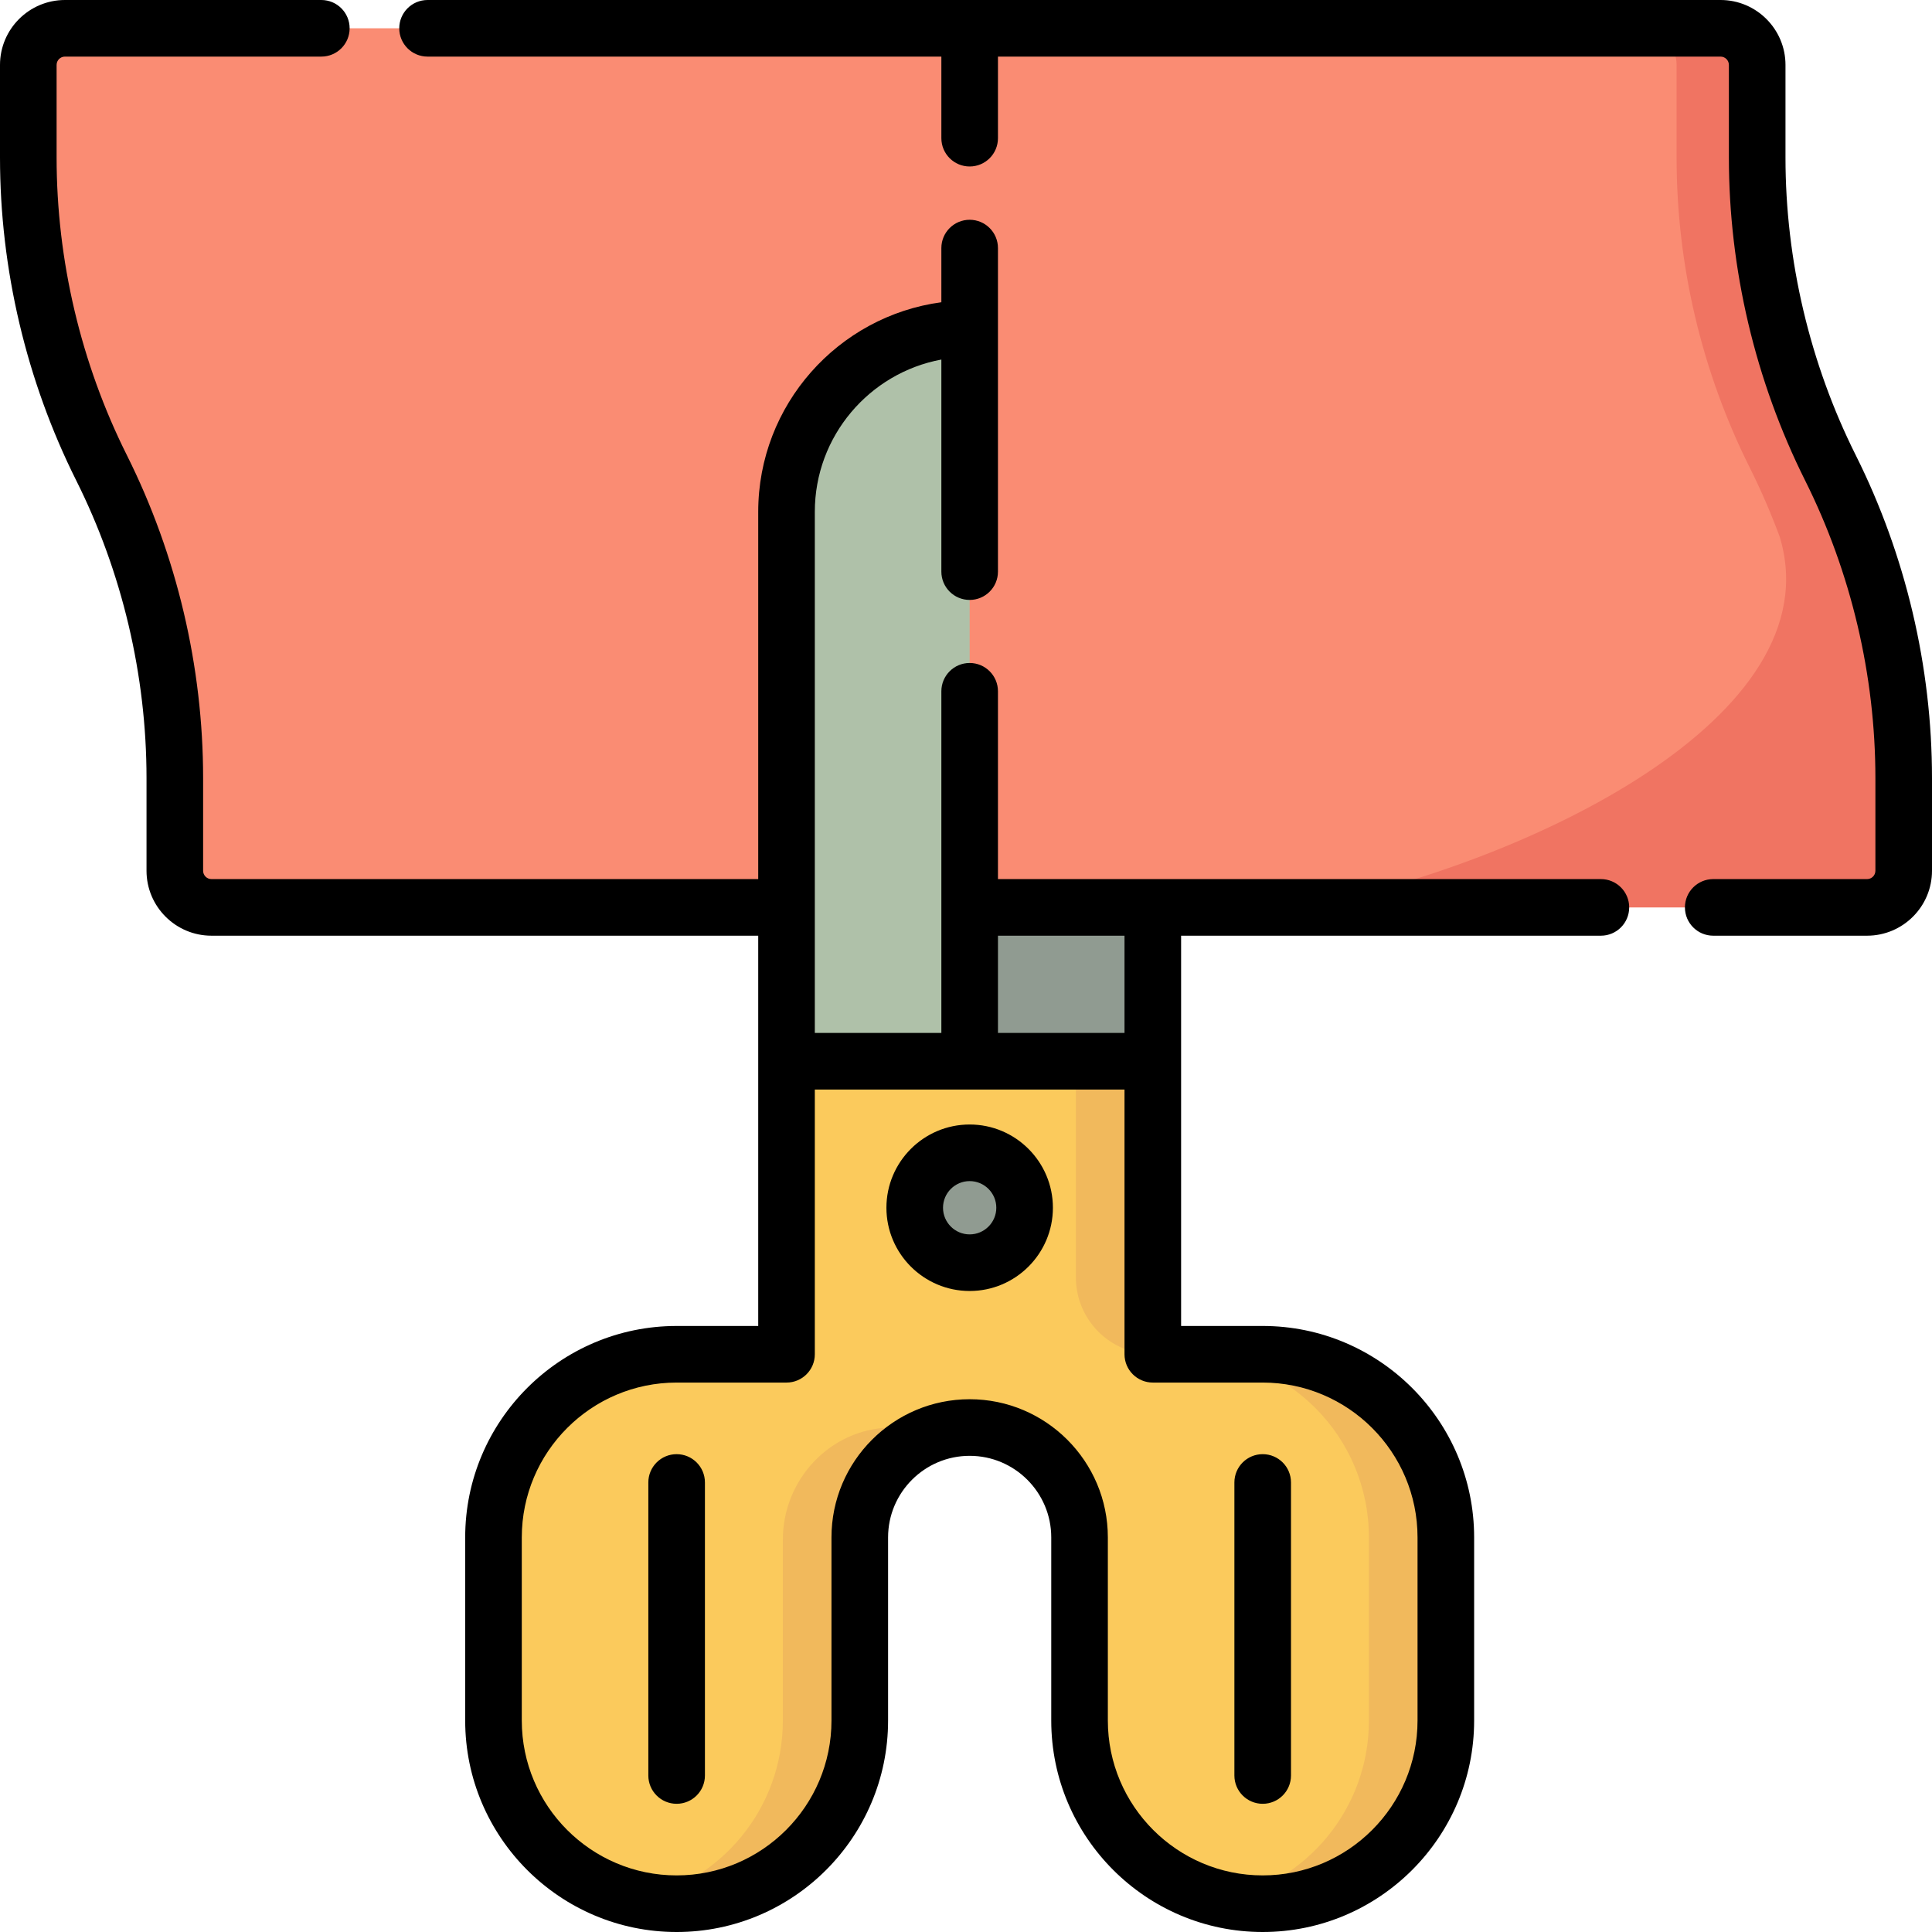
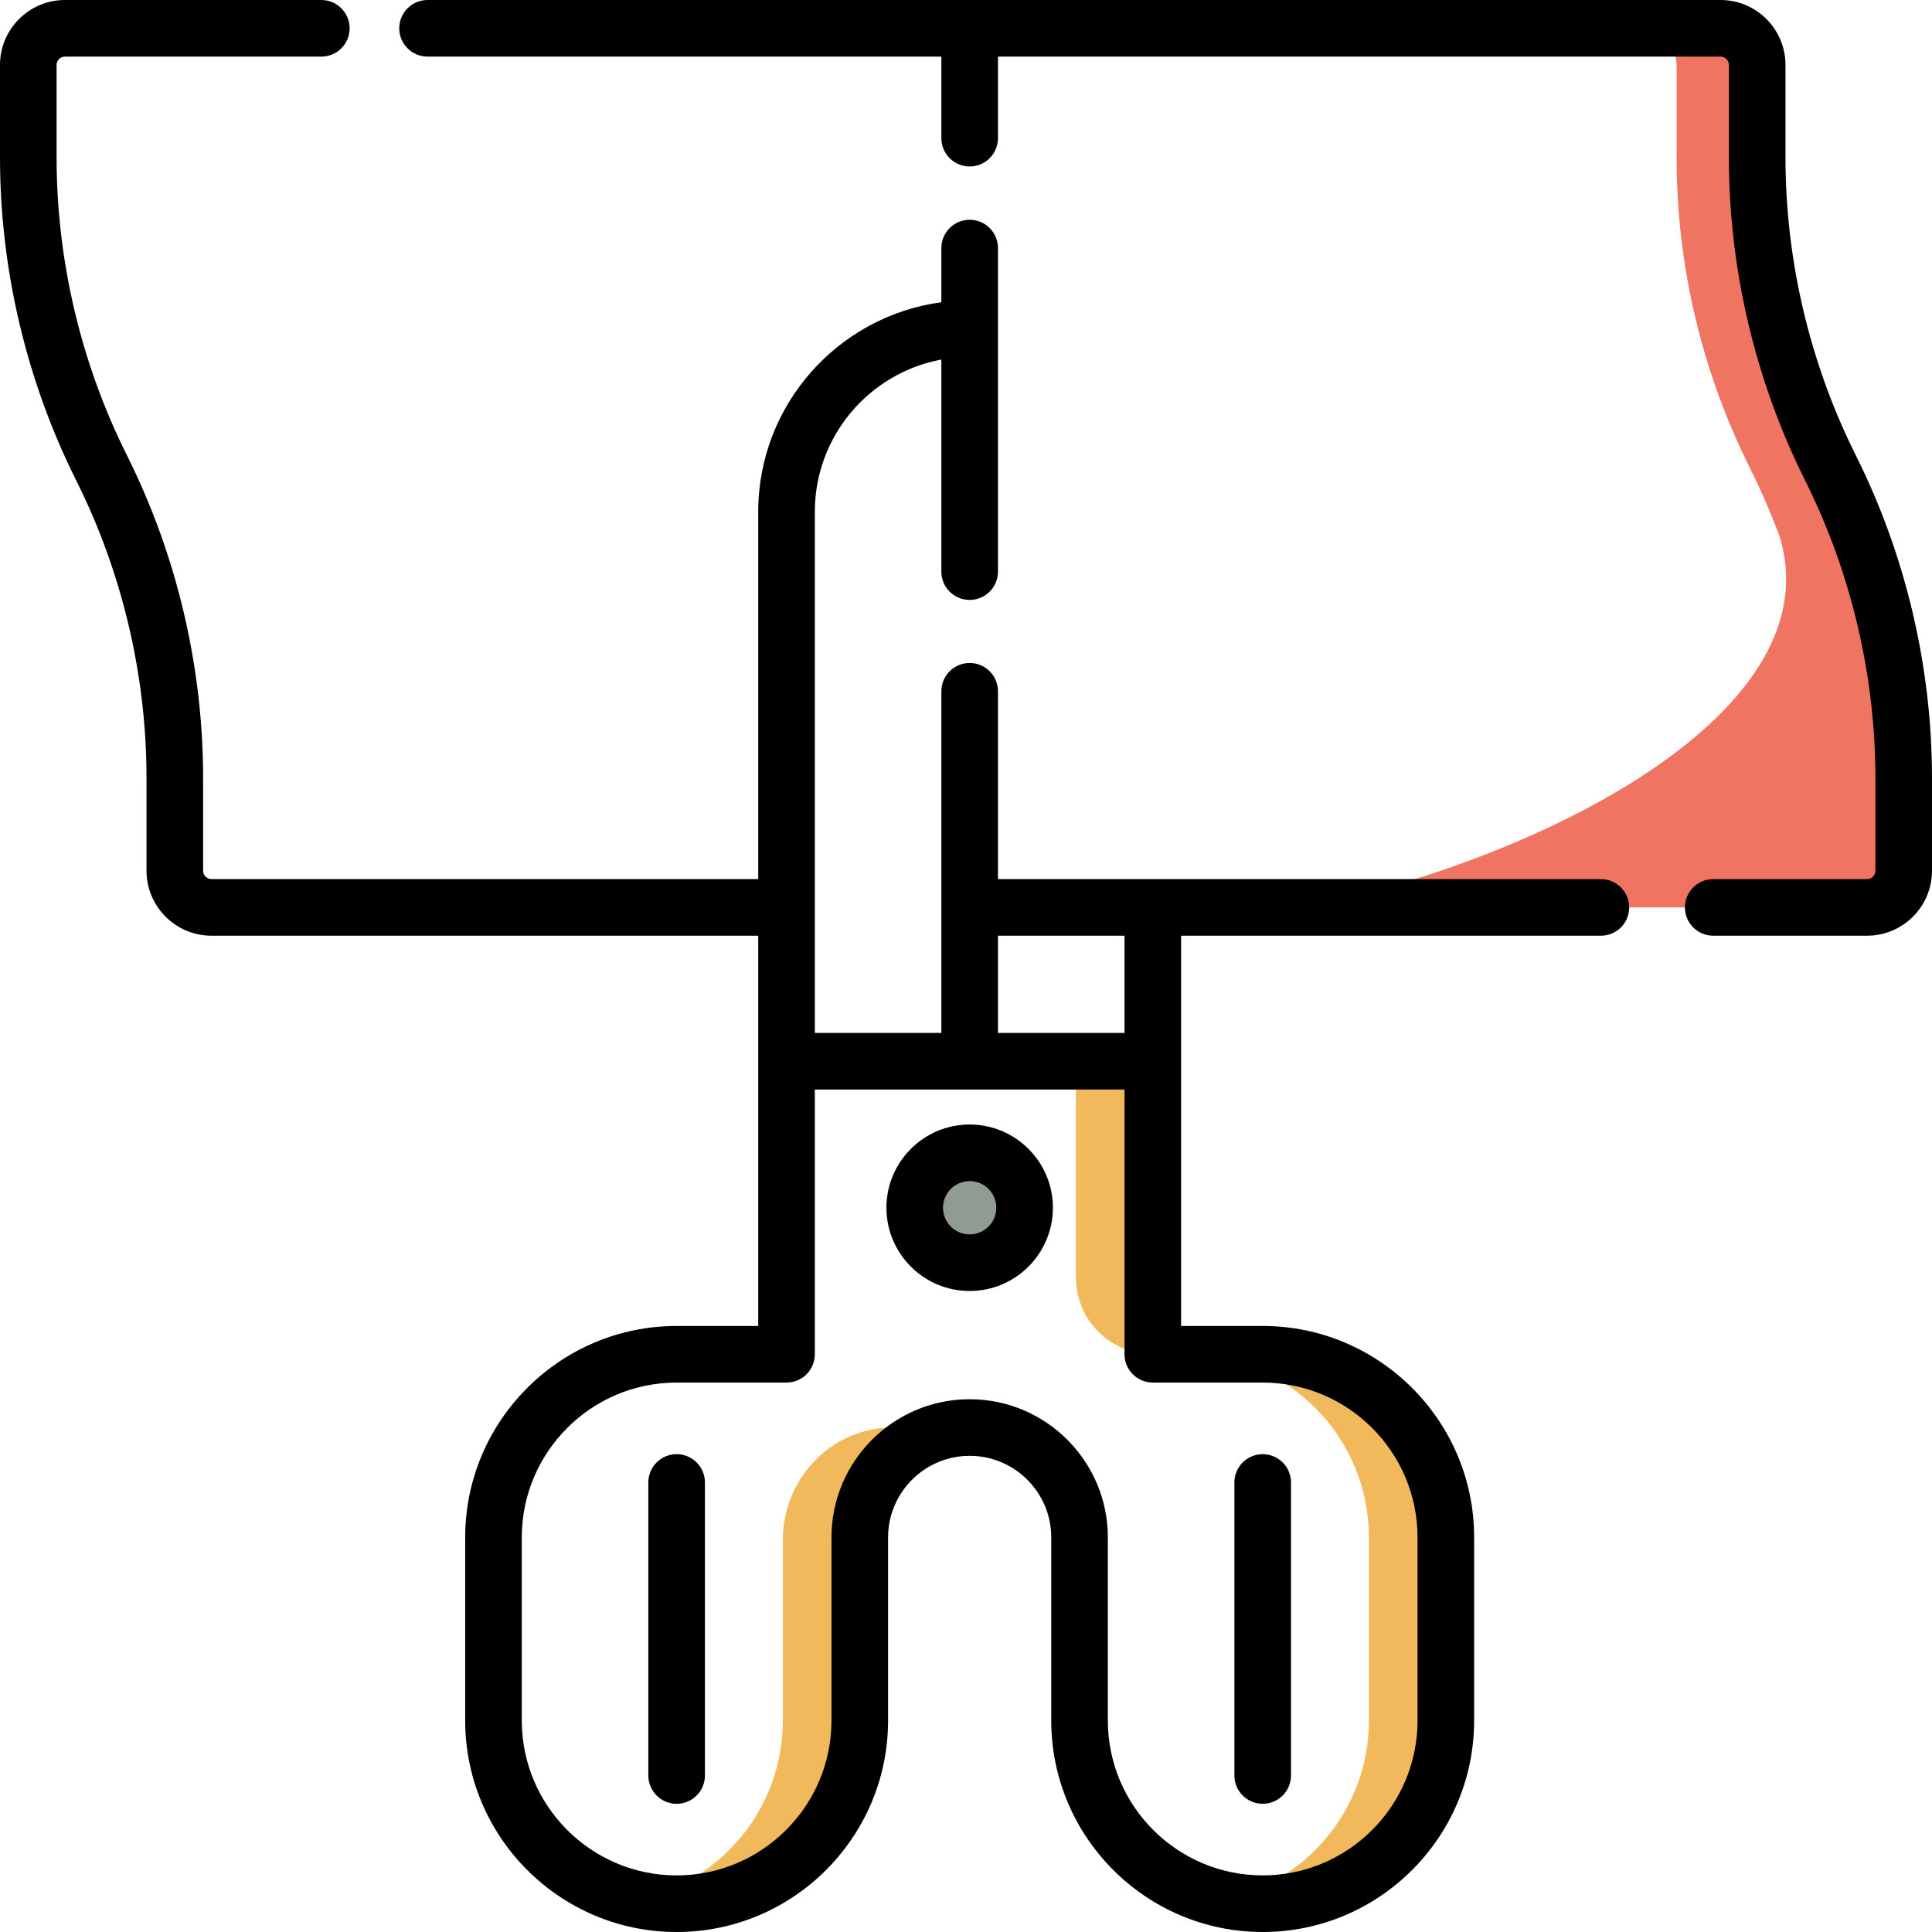
<svg xmlns="http://www.w3.org/2000/svg" xml:space="preserve" style="enable-background:new 0 0 512 512;" viewBox="0 0 512 512" y="0px" x="0px" id="Capa_1" version="1.1">
-   <path d="M305.506,135.633v145.605c0,9.65-7.823,17.473-17.473,17.473H256.97h-31.063  c-9.65,0-17.473-7.823-17.473-17.473V135.633c0-26.805,21.73-48.535,48.535-48.535l0,0l0,0  C283.776,87.098,305.506,108.828,305.506,135.633z" style="fill:#909B91;" />
-   <path d="M26.914,123.984L26.914,123.984C14.147,98.45,7.5,70.293,7.5,41.745V17.207  c0-5.361,4.346-9.707,9.707-9.707h438.758c5.361,0,9.707,4.346,9.707,9.707v24.538c0,28.548,6.647,56.705,19.414,82.239l0,0  c12.767,25.535,19.414,53.691,19.414,82.239v24.538c0,5.361-4.346,9.707-9.707,9.707H56.035c-5.361,0-9.707-4.346-9.707-9.707  v-24.538C46.328,177.675,39.681,149.519,26.914,123.984z" style="fill:#FA8C73;" />
  <path d="M504.5,206.223v24.538c0,5.361-4.346,9.707-9.707,9.707h-21.355H345.706  c59.297-11.648,140.351-50.477,125.951-98.179c-2.308-6.224-4.943-12.339-7.927-18.305l0,0  c-12.767-25.534-19.414-53.691-19.414-82.239V17.207c0-5.361-4.346-9.707-9.707-9.707h21.355c5.361,0,9.707,4.346,9.707,9.707  v24.538c0,28.001,6.409,55.618,18.701,80.76l0,0c0.24,0.492,0.468,0.989,0.713,1.479l0,0  C497.853,149.519,504.5,177.675,504.5,206.223z" style="fill:#F07462;" />
-   <path d="M383.162,407.43v48.535c0,26.805-21.73,48.535-48.535,48.535l0,0  c-26.805,0-48.535-21.73-48.535-48.535V407.43c0-16.355-13.482-29.561-29.939-29.11c-15.862,0.435-28.303,13.848-28.303,29.716  v47.929c0,26.805-21.73,48.535-48.535,48.535l0,0c-26.805,0-48.535-21.73-48.535-48.535V407.43c0-26.805,21.73-48.535,48.535-48.535  h29.121v-69.891v-7.765l0,0c0-6.433,5.215-11.649,11.649-11.649h25.238c6.433,0,11.649,5.215,11.649,11.649l0,0h48.535v77.656  h29.121C361.432,358.895,383.162,380.625,383.162,407.43z" style="fill:#FBCA5C;" />
  <path d="M305.506,358.895c-11.26,0-20.388-9.128-20.388-20.388v-57.268h20.388V358.895L305.506,358.895z   M334.627,358.895h-20.388c26.805,0,48.535,21.73,48.535,48.535v48.535c0,23.308-16.432,42.769-38.341,47.454  c3.288,0.703,6.696,1.081,10.194,1.081c26.805,0,48.535-21.73,48.535-48.535V407.43  C383.162,380.624,361.432,358.895,334.627,358.895z M235.765,378.32c-15.862,0.435-28.303,13.848-28.303,29.716v47.929  c0,23.308-16.432,42.769-38.341,47.454c3.288,0.703,6.696,1.081,10.194,1.081c26.805,0,48.535-21.73,48.535-48.535v-47.929  c0-12.584,7.828-23.617,18.979-27.864C243.4,378.882,239.668,378.213,235.765,378.32z" style="fill:#F1B95C;" />
-   <path d="M271.531,320.067c0,8.042-6.519,14.561-14.561,14.561s-14.561-6.519-14.561-14.561  s6.519-14.561,14.561-14.561C265.012,305.506,271.531,312.025,271.531,320.067z" style="fill:#909B91;" />
-   <path d="M256.971,281.239h-48.535V135.633c0-26.805,21.73-48.535,48.535-48.535l0,0V281.239z" style="fill:#AFC1A9;" />
+   <path d="M271.531,320.067c0,8.042-6.519,14.561-14.561,14.561s-14.561-6.519-14.561-14.561  s6.519-14.561,14.561-14.561z" style="fill:#909B91;" />
  <path d="M186.814,392.869v77.656c0,4.143-3.357,7.5-7.5,7.5s-7.5-3.357-7.5-7.5v-77.656c0-4.143,3.357-7.5,7.5-7.5  S186.814,388.727,186.814,392.869z M334.627,478.025c4.143,0,7.5-3.357,7.5-7.5v-77.656c0-4.143-3.357-7.5-7.5-7.5  s-7.5,3.357-7.5,7.5v77.656C327.127,474.668,330.484,478.025,334.627,478.025z M491.794,120.63  c-12.183-24.364-18.622-51.643-18.622-78.885V17.207C473.172,7.719,465.453,0,455.965,0H113.307c-4.143,0-7.5,3.357-7.5,7.5  s3.357,7.5,7.5,7.5h136.164v21.621c0,4.143,3.357,7.5,7.5,7.5s7.5-3.357,7.5-7.5V15h191.494c1.217,0,2.207,0.99,2.207,2.207v24.538  c0,29.56,6.987,59.157,20.206,85.594C490.561,151.703,497,178.981,497,206.224v24.538c0,1.217-0.99,2.207-2.207,2.207h-40.77  c-4.143,0-7.5,3.357-7.5,7.5s3.357,7.5,7.5,7.5h40.77c9.488,0,17.207-7.719,17.207-17.207v-24.538  C512,176.664,505.013,147.066,491.794,120.63z M431.755,240.469c0,4.143-3.357,7.5-7.5,7.5H313.006v103.426h21.621  c30.897,0,56.035,25.138,56.035,56.035v48.535c0,30.897-25.138,56.035-56.035,56.035s-56.035-25.138-56.035-56.035V407.43  c0-11.922-9.699-21.621-21.621-21.621s-21.621,9.699-21.621,21.621v48.535c0,30.897-25.138,56.035-56.035,56.035  s-56.035-25.138-56.035-56.035V407.43c0-30.897,25.138-56.035,56.035-56.035h21.621V247.969h-144.9  c-9.488,0-17.207-7.719-17.207-17.207v-24.538c0-27.242-6.439-54.521-18.622-78.885C6.987,100.902,0,71.305,0,41.745V17.207  C0,7.719,7.719,0,17.207,0h67.949c4.143,0,7.5,3.357,7.5,7.5s-3.357,7.5-7.5,7.5H17.207C15.99,15,15,15.99,15,17.207v24.538  c0,27.242,6.439,54.521,18.622,78.885c13.219,26.437,20.206,56.034,20.206,85.594v24.538c0,1.217,0.99,2.207,2.207,2.207h144.9  v-97.336c0-28.355,21.17-51.858,48.535-55.534V65.742c0-4.143,3.357-7.5,7.5-7.5s7.5,3.357,7.5,7.5v85.745  c0,4.143-3.357,7.5-7.5,7.5s-7.5-3.357-7.5-7.5V95.285c-19.059,3.534-33.535,20.281-33.535,40.348v138.105h33.535v-90.541  c0-4.143,3.357-7.5,7.5-7.5s7.5,3.357,7.5,7.5v49.771h159.784C428.397,232.969,431.755,236.326,431.755,240.469z M264.471,273.738  h33.535v-25.77h-33.535V273.738z M305.506,366.395c-4.143,0-7.5-3.357-7.5-7.5v-70.156h-82.07v70.156c0,4.143-3.357,7.5-7.5,7.5  h-29.121c-22.627,0-41.035,18.408-41.035,41.035v48.535c0,22.627,18.408,41.035,41.035,41.035s41.035-18.408,41.035-41.035V407.43  c0-20.193,16.428-36.621,36.621-36.621s36.621,16.428,36.621,36.621v48.535C293.592,478.592,312,497,334.627,497  s41.035-18.408,41.035-41.035V407.43c0-22.627-18.408-41.035-41.035-41.035H305.506z M279.031,320.066  c0,12.164-9.896,22.061-22.061,22.061s-22.061-9.896-22.061-22.061s9.896-22.061,22.061-22.061S279.031,307.902,279.031,320.066z   M264.031,320.066c0-3.894-3.167-7.061-7.061-7.061s-7.061,3.167-7.061,7.061s3.167,7.061,7.061,7.061  C260.864,327.127,264.031,323.96,264.031,320.066z" />
  <g>
</g>
  <g>
</g>
  <g>
</g>
  <g>
</g>
  <g>
</g>
  <g>
</g>
  <g>
</g>
  <g>
</g>
  <g>
</g>
  <g>
</g>
  <g>
</g>
  <g>
</g>
  <g>
</g>
  <g>
</g>
  <g>
</g>
</svg>